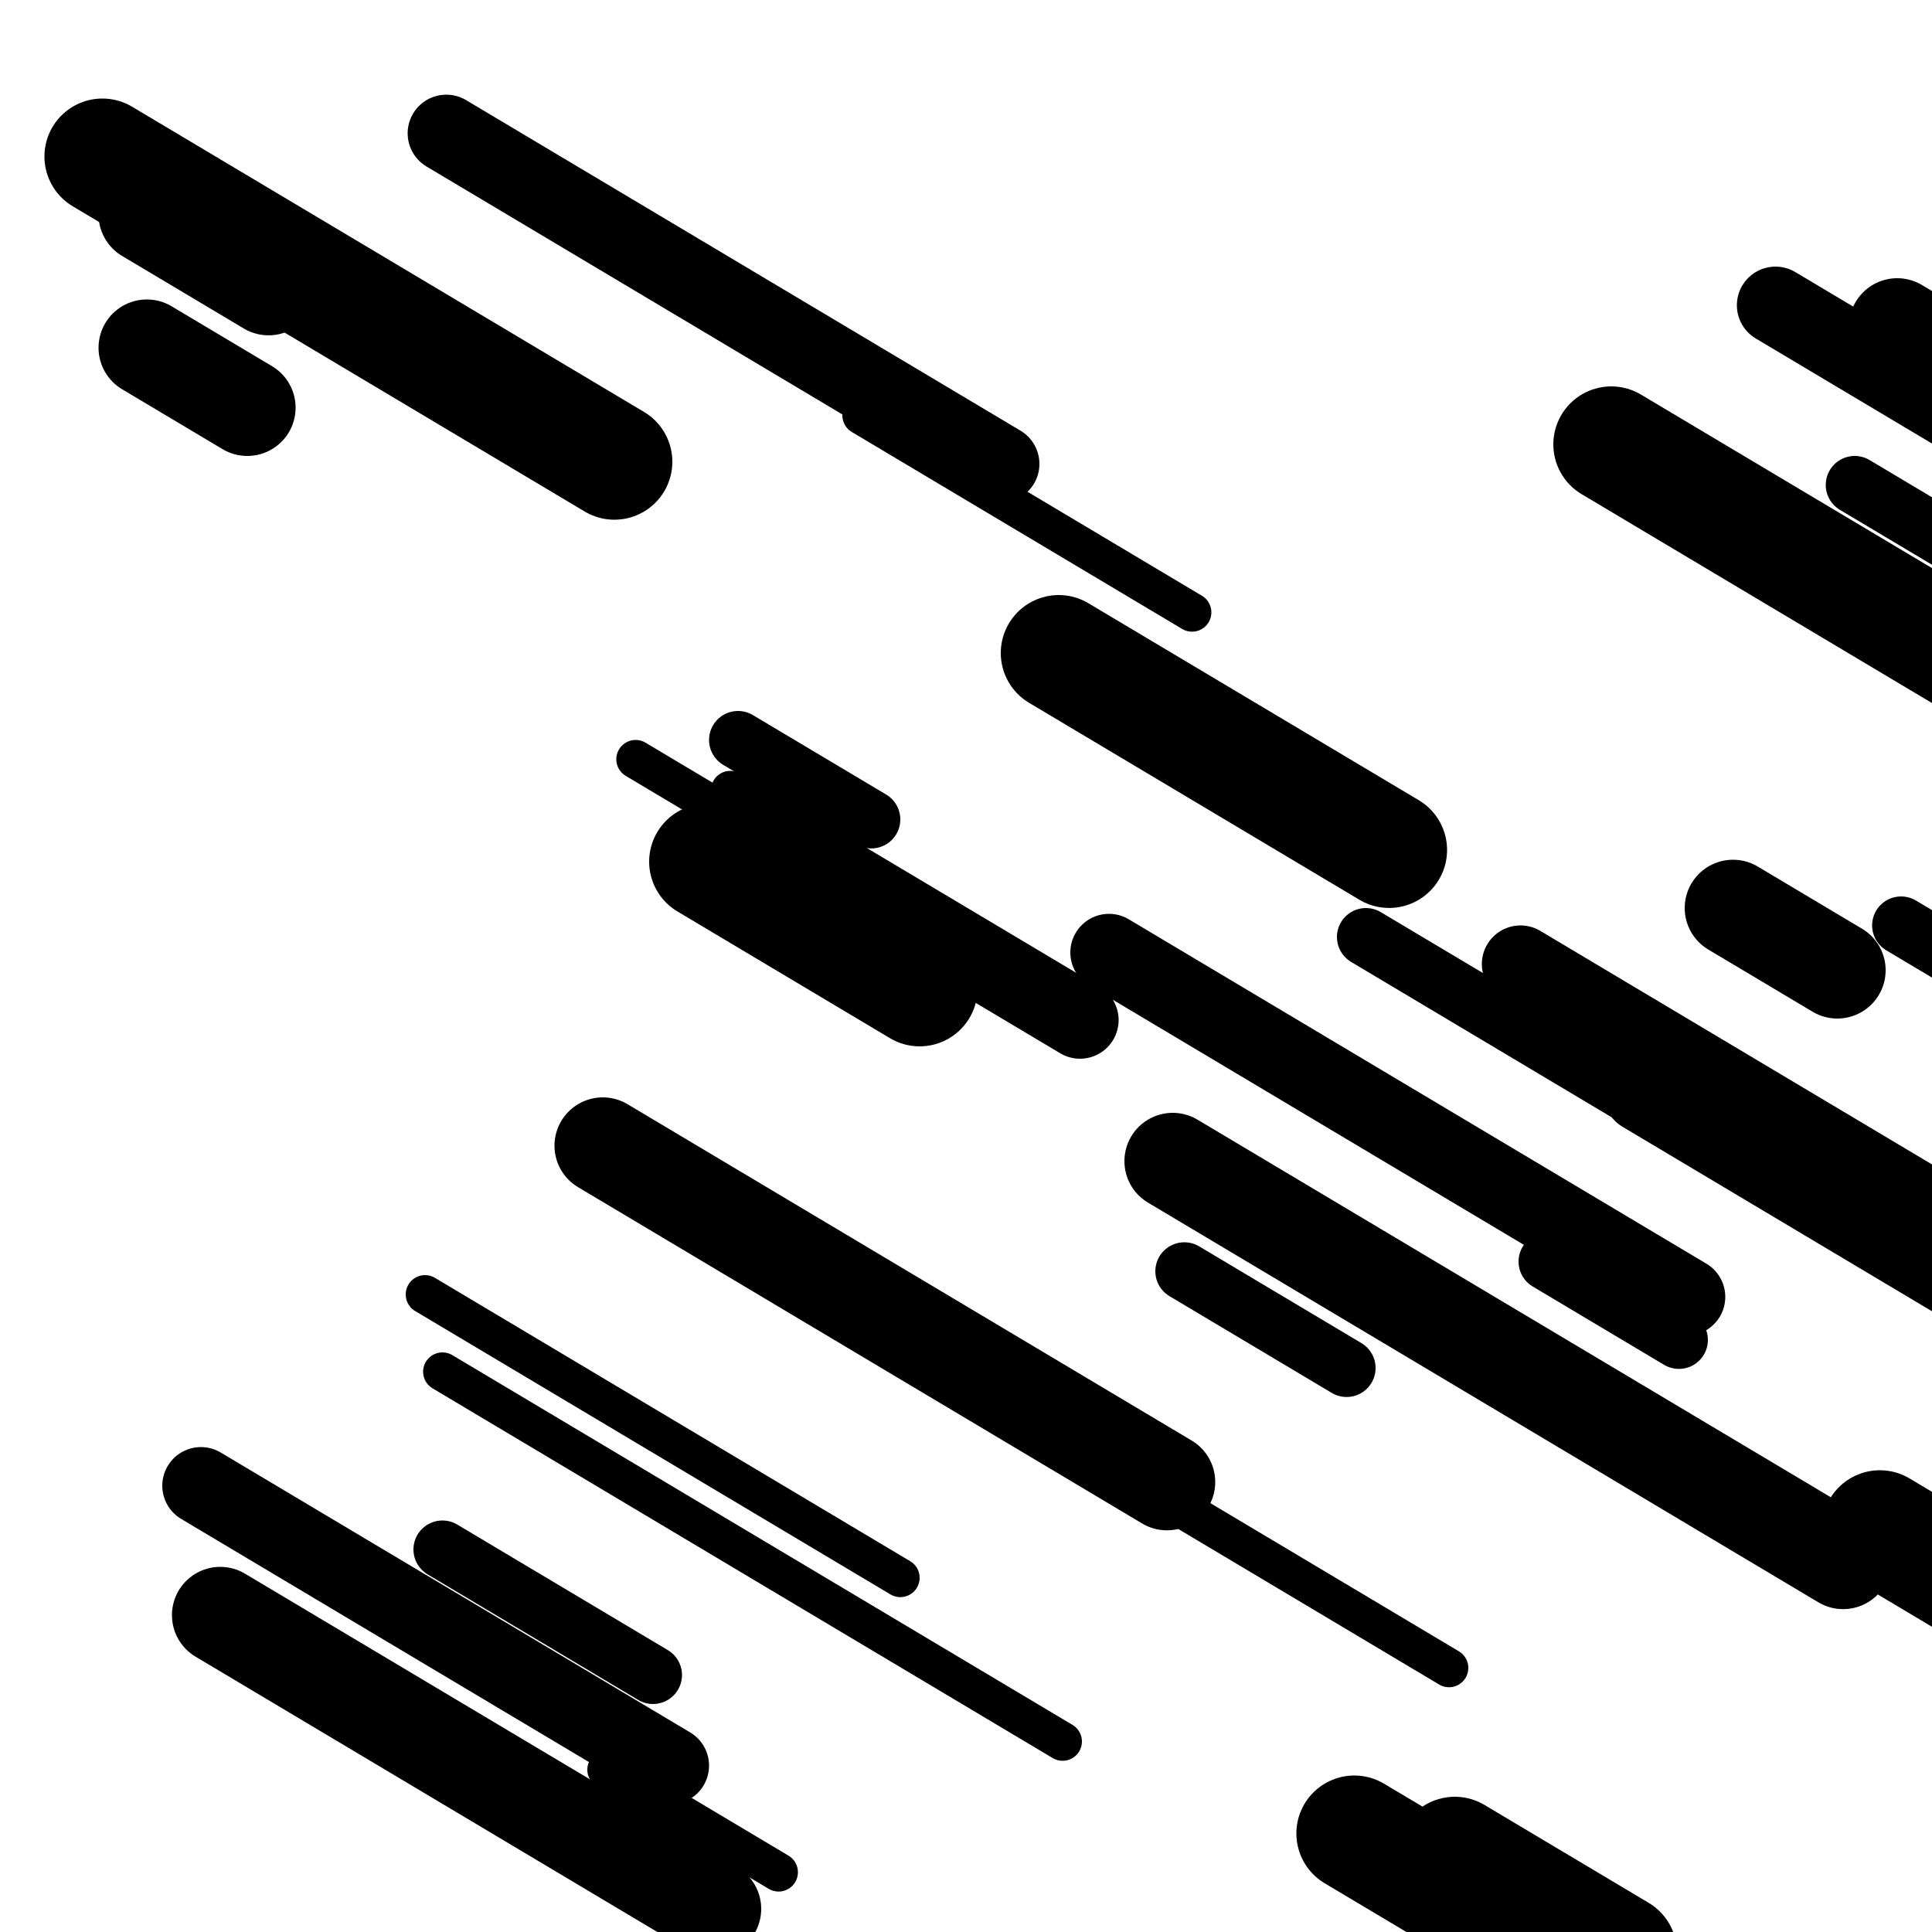
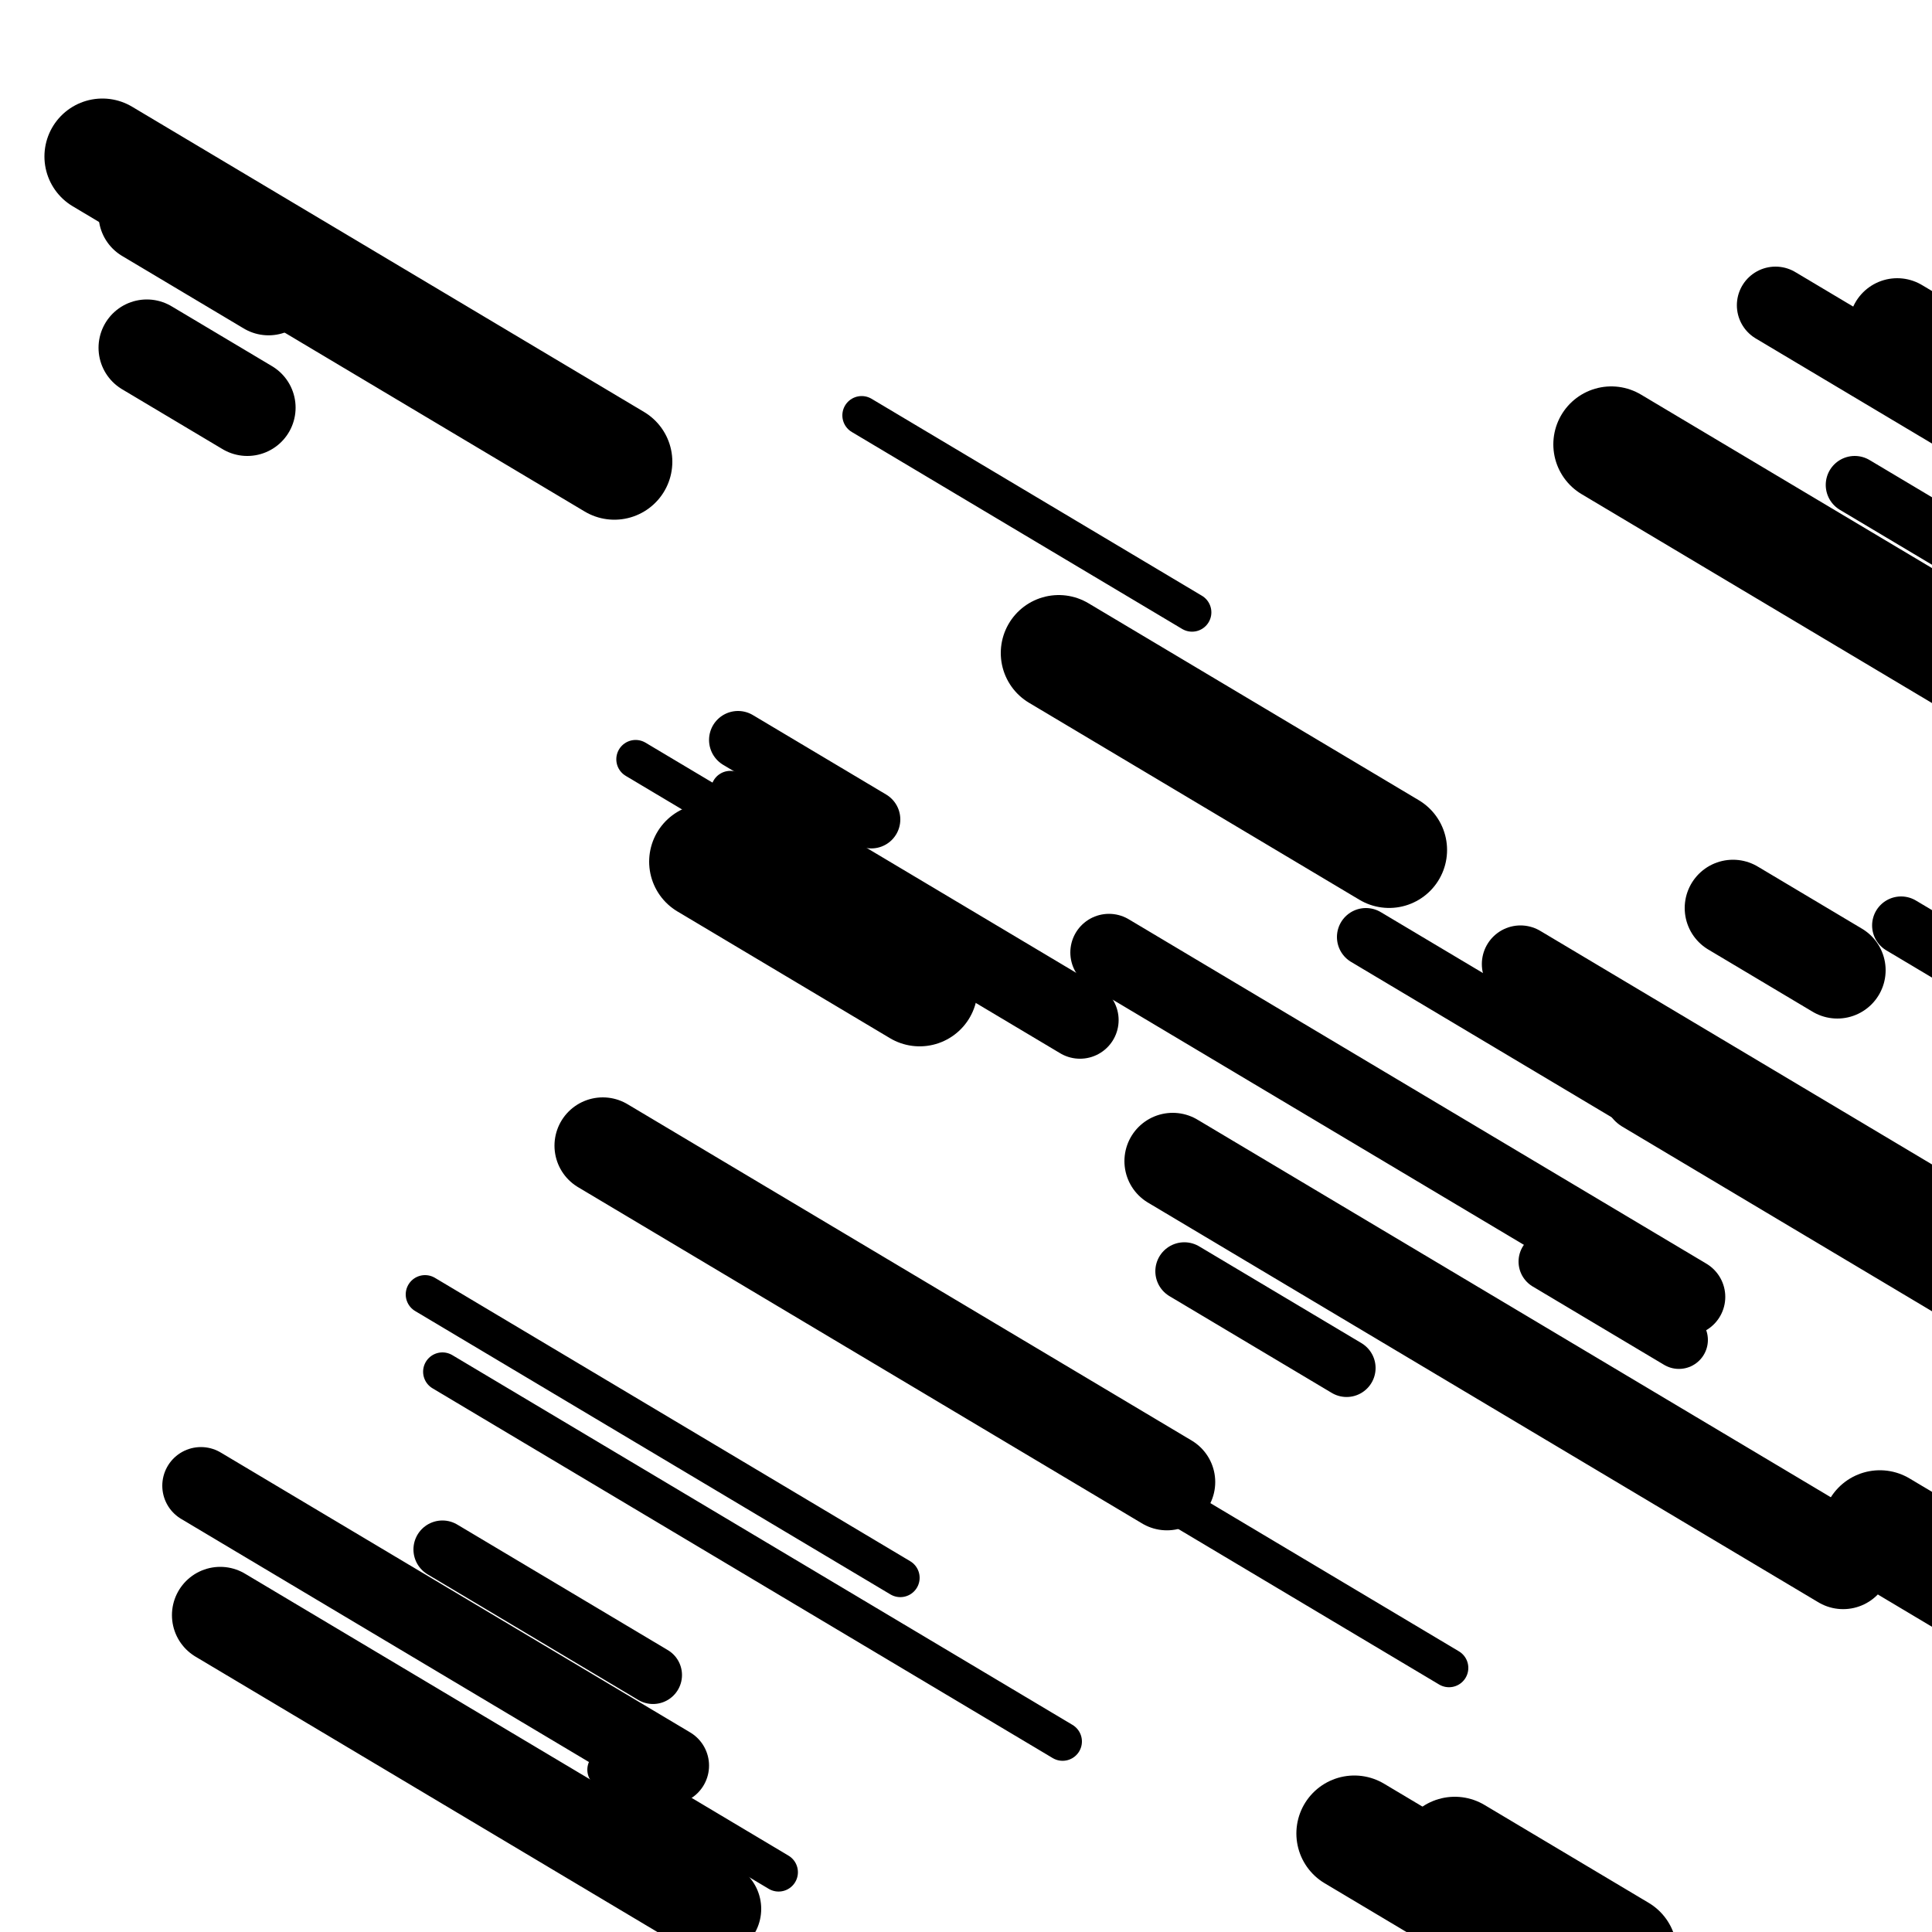
<svg xmlns="http://www.w3.org/2000/svg" viewBox="0 0 1000 1000" height="1000" width="1000">
  <rect x="0" y="0" width="1000" height="1000" fill="#ffffff" />
  <line opacity="0.8" x1="329" y1="393" x2="423" y2="449.044" stroke="hsl(10, 20%, 30%)" stroke-width="20" stroke-linecap="round" />
  <line opacity="0.8" x1="378" y1="409" x2="535" y2="502.606" stroke="hsl(160, 20%, 50%)" stroke-width="20" stroke-linecap="round" />
  <line opacity="0.8" x1="229" y1="710" x2="550" y2="901.385" stroke="hsl(160, 20%, 50%)" stroke-width="20" stroke-linecap="round" />
  <line opacity="0.8" x1="314" y1="916" x2="403" y2="969.063" stroke="hsl(180, 20%, 60%)" stroke-width="20" stroke-linecap="round" />
  <line opacity="0.8" x1="446" y1="215" x2="617" y2="316.953" stroke="hsl(180, 20%, 60%)" stroke-width="20" stroke-linecap="round" />
  <line opacity="0.8" x1="220" y1="670" x2="466" y2="816.669" stroke="hsl(200, 20%, 70%)" stroke-width="20" stroke-linecap="round" />
  <line opacity="0.8" x1="461" y1="691" x2="750" y2="863.306" stroke="hsl(10, 20%, 30%)" stroke-width="20" stroke-linecap="round" />
  <line opacity="0.8" x1="707" y1="485" x2="870" y2="582.183" stroke="hsl(-10, 20%, 20%)" stroke-width="30" stroke-linecap="round" />
  <line opacity="0.8" x1="382" y1="383" x2="451" y2="424.139" stroke="hsl(180, 20%, 60%)" stroke-width="30" stroke-linecap="round" />
  <line opacity="0.8" x1="984" y1="479" x2="1247" y2="635.804" stroke="hsl(180, 20%, 60%)" stroke-width="30" stroke-linecap="round" />
  <line opacity="0.8" x1="960" y1="251" x2="1055" y2="307.64" stroke="hsl(180, 20%, 60%)" stroke-width="30" stroke-linecap="round" />
  <line opacity="0.8" x1="801" y1="653" x2="869" y2="693.543" stroke="hsl(10, 20%, 30%)" stroke-width="30" stroke-linecap="round" />
  <line opacity="0.8" x1="229" y1="802" x2="338" y2="866.987" stroke="hsl(-10, 20%, 20%)" stroke-width="30" stroke-linecap="round" />
  <line opacity="0.8" x1="613" y1="658" x2="697" y2="708.082" stroke="hsl(160, 20%, 50%)" stroke-width="30" stroke-linecap="round" />
  <line opacity="0.8" x1="787" y1="499" x2="1065" y2="664.747" stroke="hsl(160, 20%, 50%)" stroke-width="40" stroke-linecap="round" />
  <line opacity="0.8" x1="104" y1="769" x2="347" y2="913.88" stroke="hsl(-10, 20%, 20%)" stroke-width="40" stroke-linecap="round" />
  <line opacity="0.8" x1="919" y1="158" x2="1067" y2="246.24" stroke="hsl(160, 20%, 50%)" stroke-width="40" stroke-linecap="round" />
  <line opacity="0.8" x1="398" y1="432" x2="559" y2="527.99" stroke="hsl(10, 20%, 30%)" stroke-width="40" stroke-linecap="round" />
  <line opacity="0.8" x1="850" y1="566" x2="1066" y2="694.782" stroke="hsl(180, 20%, 60%)" stroke-width="40" stroke-linecap="round" />
-   <line opacity="0.8" x1="231" y1="69" x2="518" y2="240.113" stroke="hsl(200, 20%, 70%)" stroke-width="40" stroke-linecap="round" />
  <line opacity="0.8" x1="574" y1="493" x2="873" y2="671.268" stroke="hsl(160, 20%, 50%)" stroke-width="40" stroke-linecap="round" />
  <line opacity="0.8" x1="76" y1="180" x2="128" y2="211.003" stroke="hsl(-10, 20%, 20%)" stroke-width="50" stroke-linecap="round" />
  <line opacity="0.8" x1="982" y1="169" x2="1263" y2="336.536" stroke="hsl(-10, 20%, 20%)" stroke-width="50" stroke-linecap="round" />
  <line opacity="0.8" x1="897" y1="470" x2="951" y2="502.196" stroke="hsl(10, 20%, 30%)" stroke-width="50" stroke-linecap="round" />
  <line opacity="0.8" x1="76" y1="111" x2="139" y2="148.561" stroke="hsl(200, 20%, 70%)" stroke-width="50" stroke-linecap="round" />
  <line opacity="0.8" x1="114" y1="836" x2="369" y2="988.035" stroke="hsl(200, 20%, 70%)" stroke-width="50" stroke-linecap="round" />
  <line opacity="0.8" x1="607" y1="601" x2="954" y2="807.886" stroke="hsl(-10, 20%, 20%)" stroke-width="50" stroke-linecap="round" />
  <line opacity="0.8" x1="312" y1="593" x2="604" y2="767.094" stroke="hsl(160, 20%, 50%)" stroke-width="50" stroke-linecap="round" />
  <line opacity="0.8" x1="548" y1="338" x2="719" y2="439.953" stroke="hsl(10, 20%, 30%)" stroke-width="60" stroke-linecap="round" />
  <line opacity="0.8" x1="973" y1="791" x2="1216" y2="935.88" stroke="hsl(-10, 20%, 20%)" stroke-width="60" stroke-linecap="round" />
  <line opacity="0.8" x1="834" y1="230" x2="1181" y2="436.886" stroke="hsl(180, 20%, 60%)" stroke-width="60" stroke-linecap="round" />
  <line opacity="0.8" x1="701" y1="949" x2="905" y2="1070.628" stroke="hsl(-10, 20%, 20%)" stroke-width="60" stroke-linecap="round" />
  <line opacity="0.8" x1="366" y1="446" x2="476" y2="511.584" stroke="hsl(200, 20%, 70%)" stroke-width="60" stroke-linecap="round" />
  <line opacity="0.8" x1="753" y1="960" x2="838" y2="1010.678" stroke="hsl(-10, 20%, 20%)" stroke-width="60" stroke-linecap="round" />
  <line opacity="0.8" x1="53" y1="81" x2="318" y2="238.997" stroke="hsl(160, 20%, 50%)" stroke-width="60" stroke-linecap="round" />
</svg>